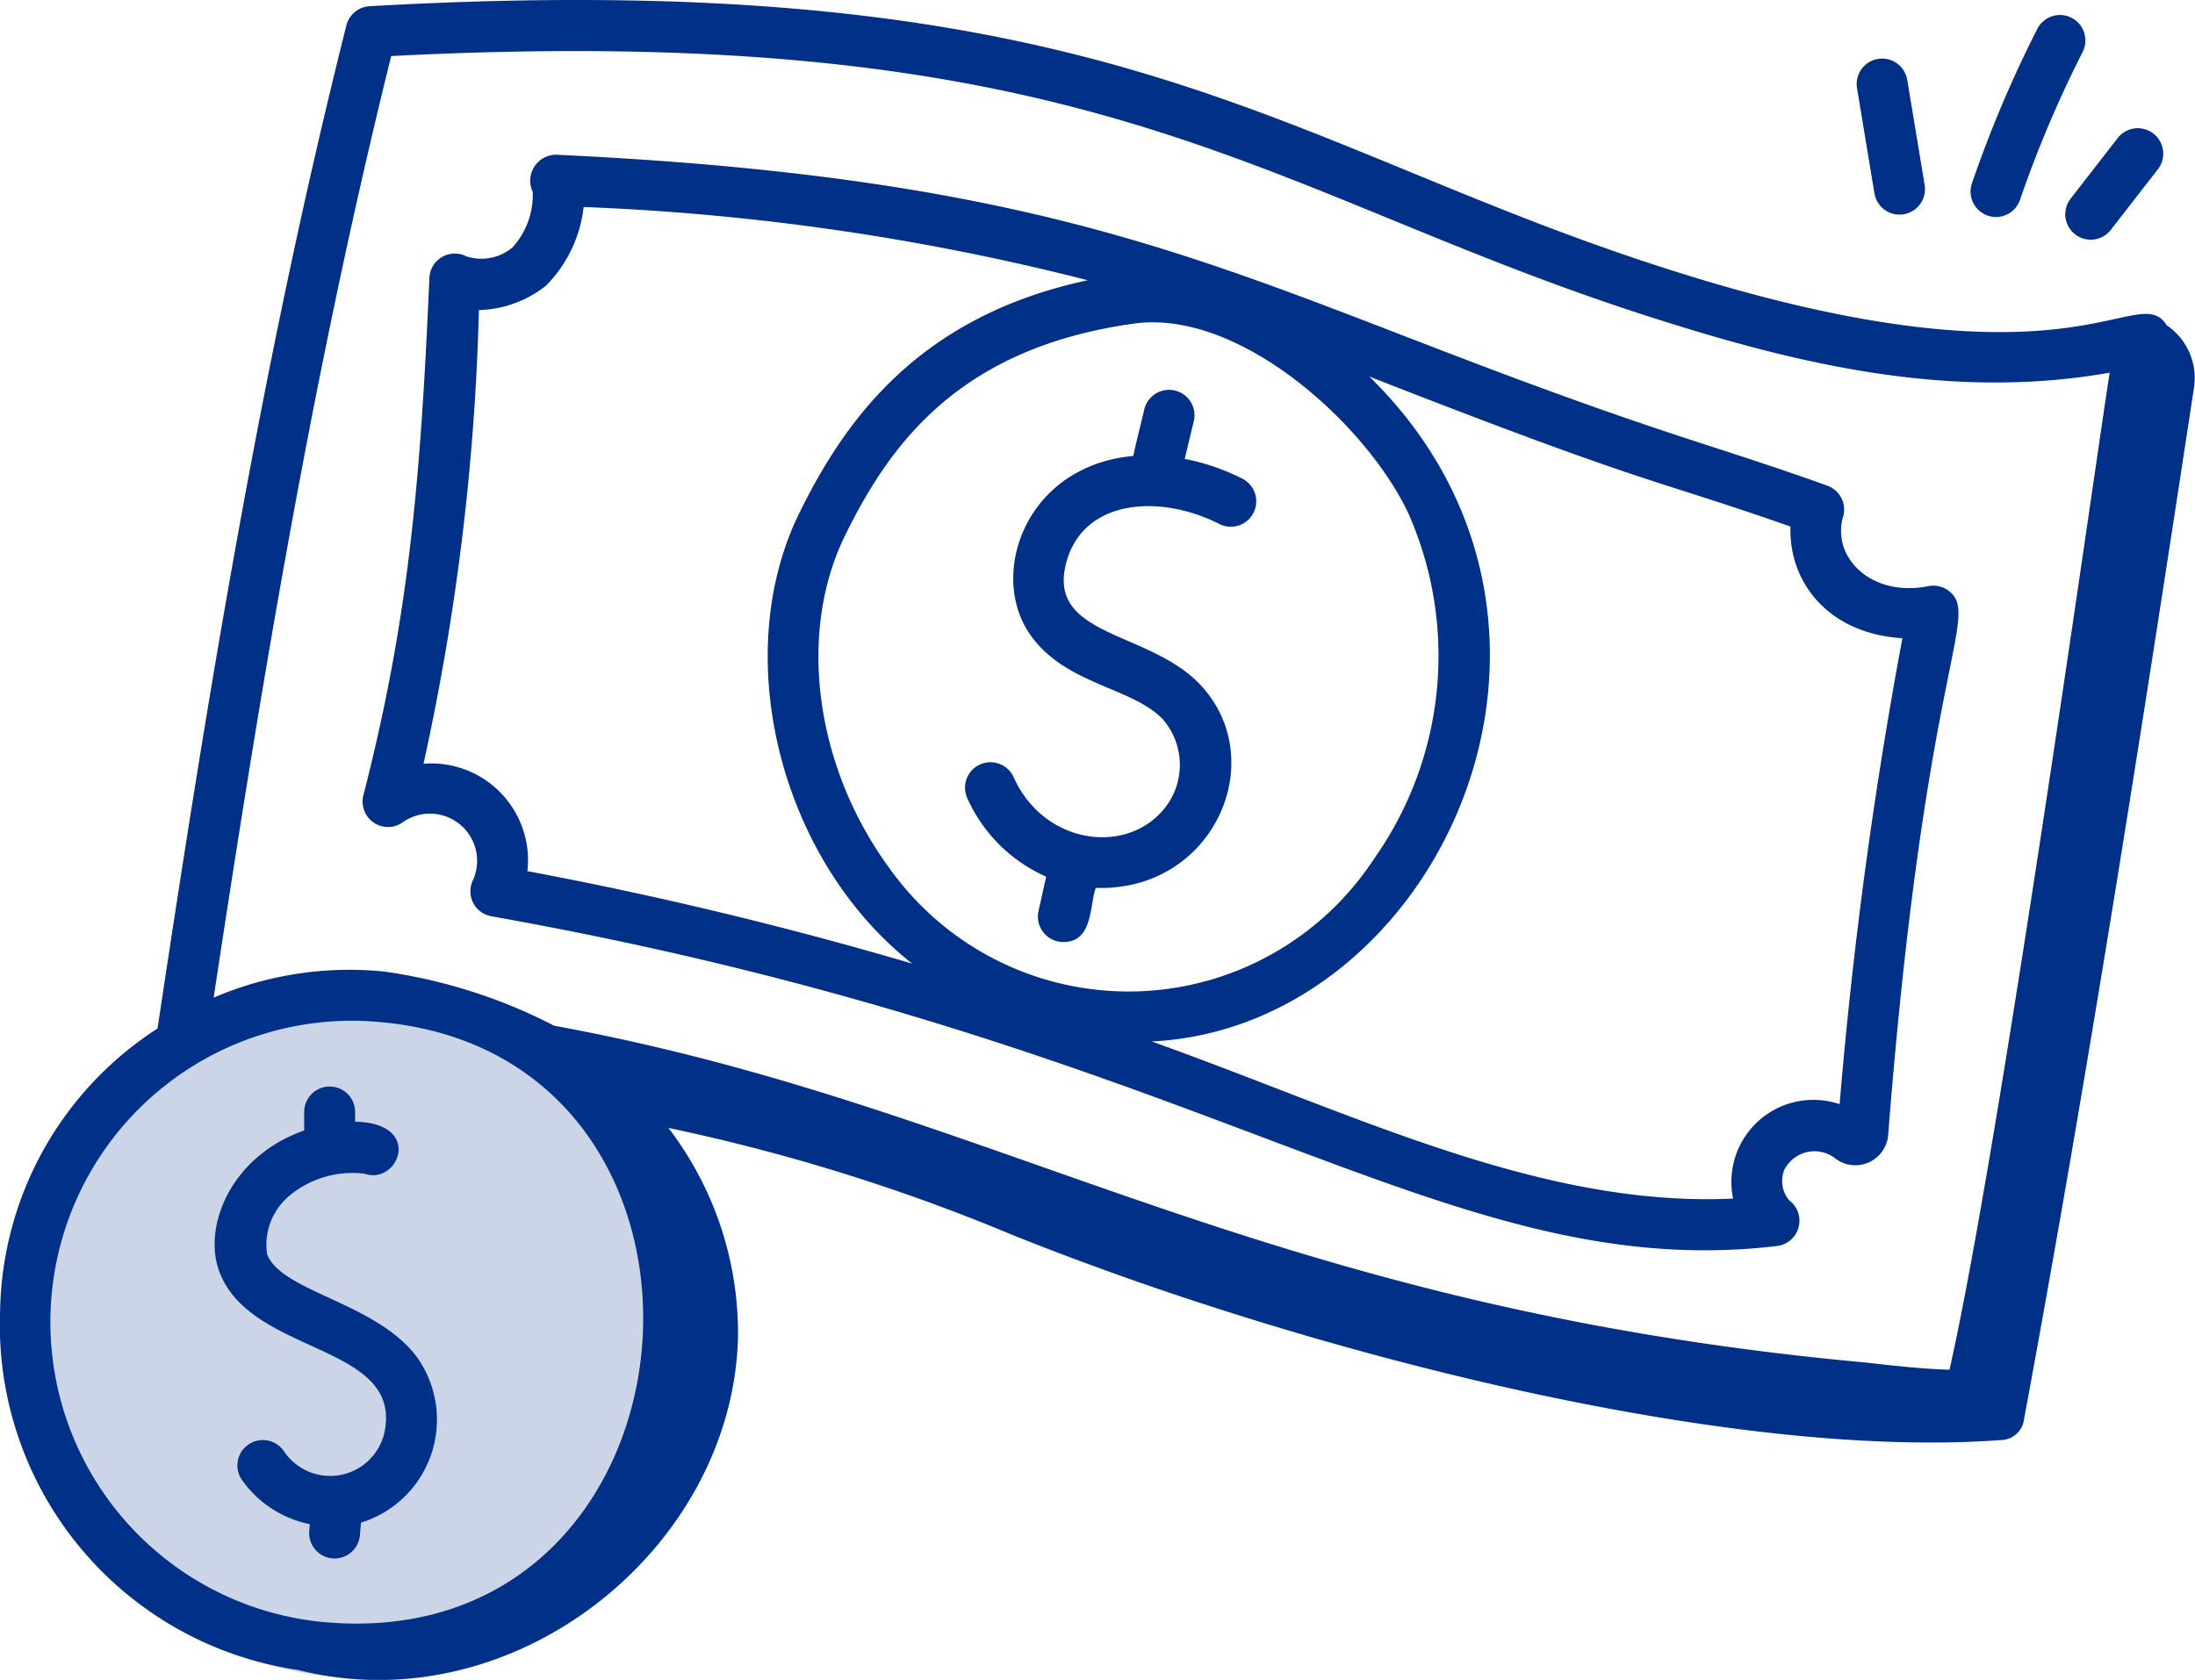
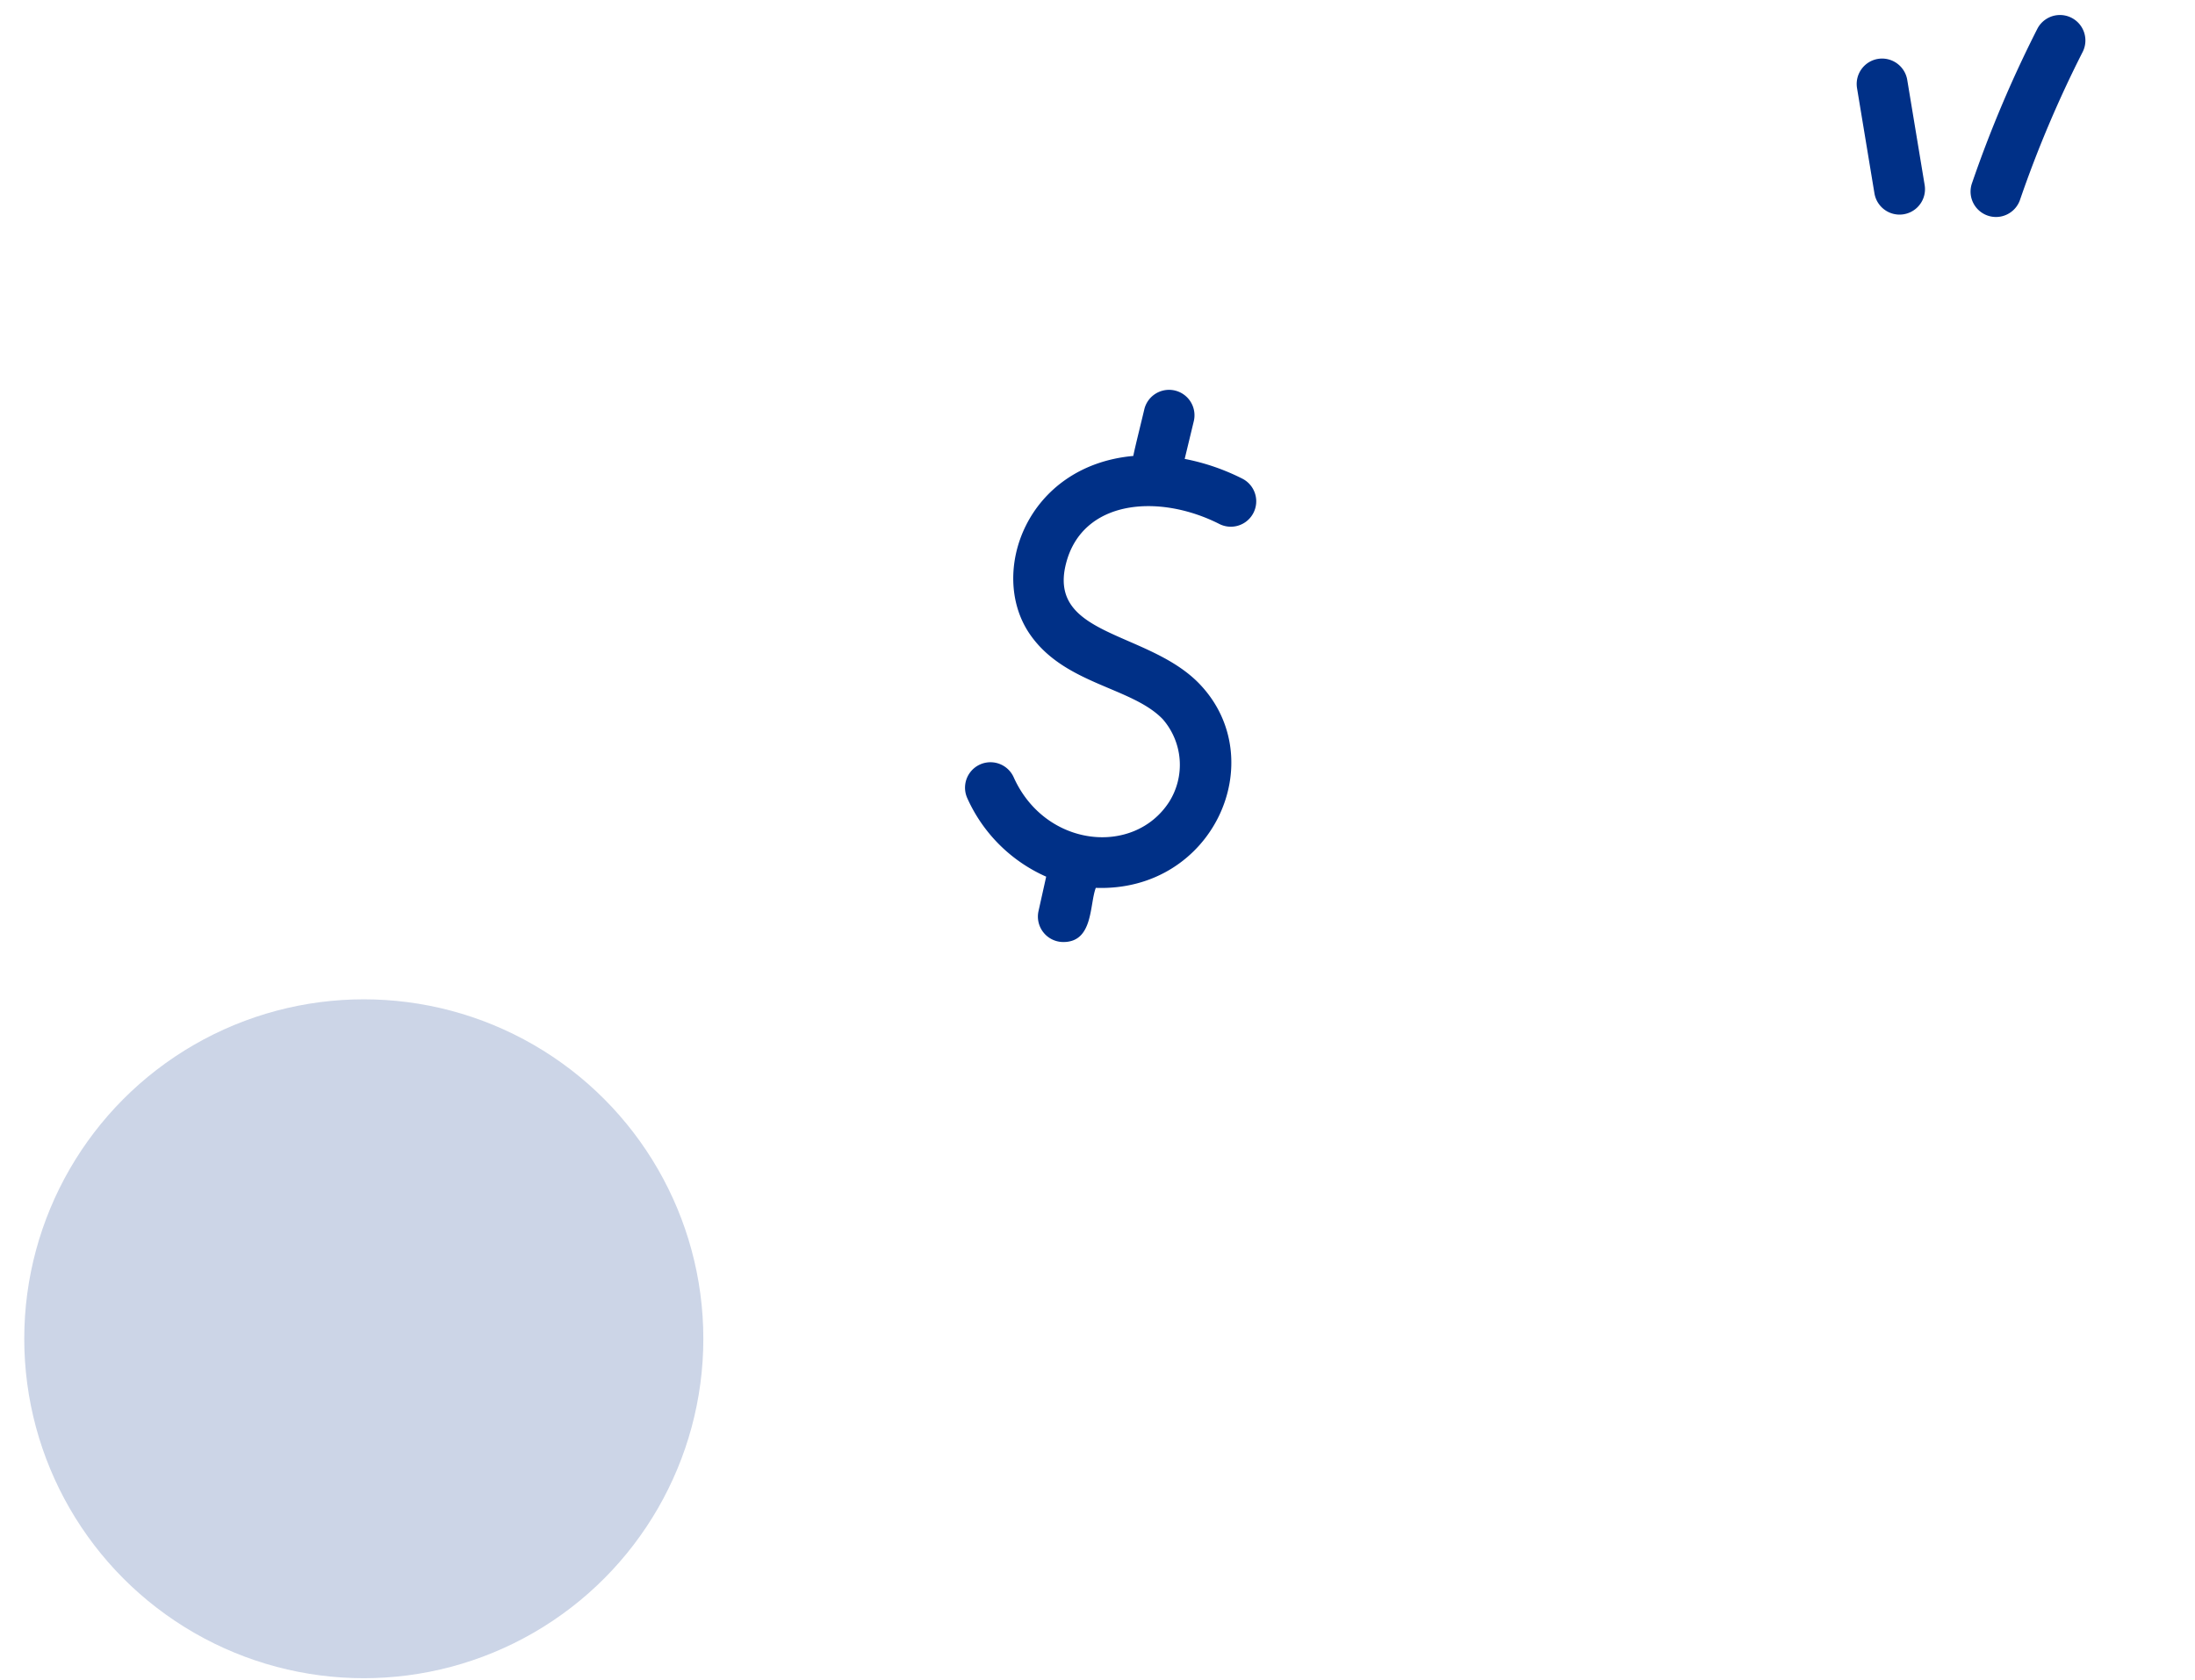
<svg xmlns="http://www.w3.org/2000/svg" id="General_Banking_1" data-name="General Banking 1" width="90.504" height="69.286" viewBox="0 0 90.504 69.286">
  <circle id="Ellipse_3" data-name="Ellipse 3" cx="14" cy="14" r="14" transform="translate(1 41.216)" fill="#ccd5e7" />
  <g id="_x36_1">
-     <path id="Path_2961" data-name="Path 2961" d="M16.443,80.6l.017.006c8.907,2.222,17.9-5.049,18.1-13.751a13.932,13.932,0,0,0-2.869-8.615A78.617,78.617,0,0,1,45.9,62.663c11.7,4.7,29.305,9.317,40.8,8.446a.968.968,0,0,0,.874-.788c2.632-14.2,4.85-28.38,7.026-42.657a2.628,2.628,0,0,0-1.126-2.525c-1.247-1.934-3.7,3.057-20.431-2.273C56.822,17.724,50.021,10.239,19.371,11.976a1.049,1.049,0,0,0-.958.792C14.86,26.9,12.613,40.946,10.626,54.14A14.14,14.14,0,0,0,4.135,65.8,14.383,14.383,0,0,0,16.443,80.6Zm3.817-66.568c29.367-1.515,35.875,5.678,52.149,10.836,5.841,1.862,12.126,3.384,18.71,2.223-.366,2.149-4.491,31.755-6.606,41.12-1.023-.019-2.483-.182-3.375-.287-25.2-2.291-35.751-10.521-54.161-13.9a21.758,21.758,0,0,0-7.025-2.235,14.221,14.221,0,0,0-7.012,1.077c1.887-12.443,4.04-25.61,7.322-38.839ZM17.265,78.6a12.428,12.428,0,0,1,2.25-24.749C35.641,54.981,33.7,80.315,17.265,78.6Z" transform="translate(-4.131 -11.72)" fill="#003087" />
-     <path id="Path_2962" data-name="Path 2962" d="M17.478,57.964a2.293,2.293,0,0,1-4.163.844,1.049,1.049,0,0,0-1.761,1.139,4.522,4.522,0,0,0,2.832,1.875l-.023.276a1.048,1.048,0,0,0,2.089.18l.044-.519a4.448,4.448,0,0,0,2.371-6.737c-1.642-2.341-5.63-2.749-6.242-4.333a2.633,2.633,0,0,1,.922-2.415,4.073,4.073,0,0,1,3.1-.907c1.39.487,2.451-2.092-.393-2.145v-.4a1.049,1.049,0,0,0-2.1,0l0,.763c-3.032,1.059-4.208,3.984-3.485,5.857C11.989,54.859,18.147,54.366,17.478,57.964Z" transform="translate(-1.612 1.041)" fill="#003087" />
-     <path id="Path_2963" data-name="Path 2963" d="M16.442,43.846a1.945,1.945,0,0,1,2.911,2.408,1.048,1.048,0,0,0,.781,1.44c29.884,5.326,39.286,15.218,53.013,13.6a1.05,1.05,0,0,0,.505-1.88,1.228,1.228,0,0,1-.206-1.261,1.393,1.393,0,0,1,2.051-.509,1.359,1.359,0,0,0,2.231-.932c1.481-18.934,3.7-21.256,2.606-22.347a1.059,1.059,0,0,0-.942-.287c-2.372.476-4.008-1.2-3.522-2.863a1.047,1.047,0,0,0-.65-1.279c-1.711-.62-3.536-1.211-5.3-1.783-18.006-5.845-22.843-10.723-47.1-11.867a1.07,1.07,0,0,0-.98,1.528,3.225,3.225,0,0,1-.826,2.287,1.981,1.981,0,0,1-1.918.371,1.05,1.05,0,0,0-1.517.893c-.366,8.548-.887,14.195-2.721,21.339a1.049,1.049,0,0,0,1.582,1.143ZM34.714,32c1.844-3.765,4.7-7.749,11.919-8.75,4.4-.61,9.667,4.253,11.332,7.873a14.516,14.516,0,0,1-1.44,14.21,12.1,12.1,0,0,1-19.976.381C33.481,41.534,32.744,36.022,34.714,32ZM73.7,31.621c-.078,2.308,1.577,4.424,4.615,4.605a190.7,190.7,0,0,0-2.589,19.219,3.38,3.38,0,0,0-4.391,3.894c-7.926.367-15.509-3.447-23.972-6.481,11.783-.579,19.495-17.11,8.974-27.423C68.125,30.049,67.86,29.572,73.7,31.621ZM19.621,22.692a4.643,4.643,0,0,0,2.771-1.009,5.5,5.5,0,0,0,1.548-3.241,99.412,99.412,0,0,1,20.785,3.02c-7.061,1.506-10.065,5.881-11.9,9.618-2.885,5.888-.789,14.275,4.662,18.568A161.952,161.952,0,0,0,21.62,45.834a3.99,3.99,0,0,0-4.283-4.43,98.343,98.343,0,0,0,2.284-18.712Z" transform="translate(0.125 -9.904)" fill="#003087" />
    <path id="Path_2964" data-name="Path 2964" d="M35.94,43.3l-.316,1.419a1.049,1.049,0,0,0,1.025,1.277c1.238,0,1.075-1.549,1.337-2.234,4.855.172,7.262-5.288,4.281-8.406-2.107-2.2-6.273-1.945-5.512-4.959.666-2.65,3.827-2.915,6.339-1.636a1.048,1.048,0,0,0,.95-1.868,9.073,9.073,0,0,0-2.393-.823l.375-1.554a1.049,1.049,0,1,0-2.04-.491c-.117.5-.4,1.628-.454,1.923-4.4.4-5.963,4.8-4.3,7.3,1.422,2.133,4.23,2.214,5.518,3.561a2.867,2.867,0,0,1,.257,3.412C39.554,42.464,35.9,42.1,34.6,39.2a1.049,1.049,0,0,0-1.914.86A6.4,6.4,0,0,0,35.94,43.3Z" transform="translate(7.196 -7.143)" fill="#003087" />
    <path id="Path_2965" data-name="Path 2965" d="M59.769,13.462a1.049,1.049,0,0,0-.864,1.206l.718,4.339a1.049,1.049,0,0,0,2.07-.344l-.718-4.336A1.053,1.053,0,0,0,59.769,13.462Z" transform="translate(17.664 -11.033)" fill="#003087" />
    <path id="Path_2966" data-name="Path 2966" d="M65.009,12.732a49.673,49.673,0,0,0-2.706,6.4,1.048,1.048,0,0,0,1.982.68,47.823,47.823,0,0,1,2.594-6.129A1.049,1.049,0,0,0,65.009,12.732Z" transform="translate(18.996 -11.547)" fill="#003087" />
-     <path id="Path_2967" data-name="Path 2967" d="M66.92,19.7l1.95-2.511A1.049,1.049,0,0,0,67.215,15.9l-1.952,2.513A1.049,1.049,0,0,0,66.92,19.7Z" transform="translate(20.113 -10.22)" fill="#003087" />
  </g>
</svg>